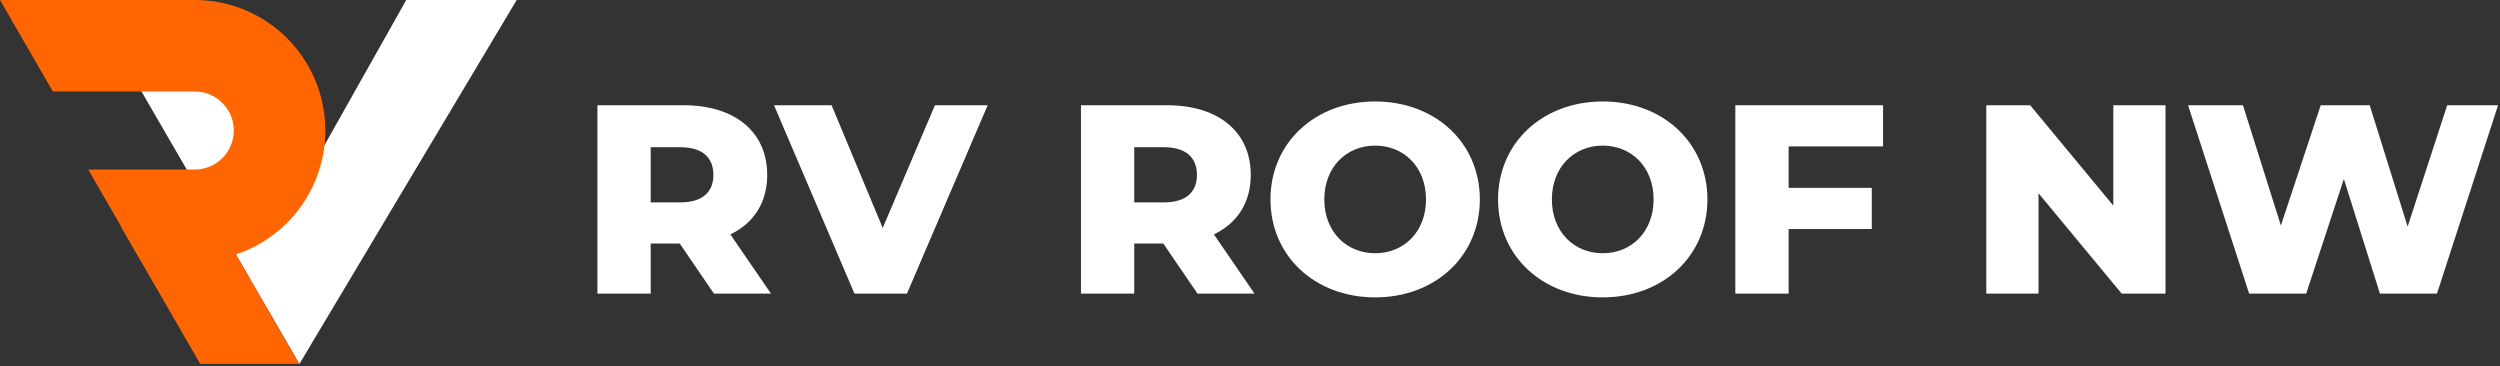
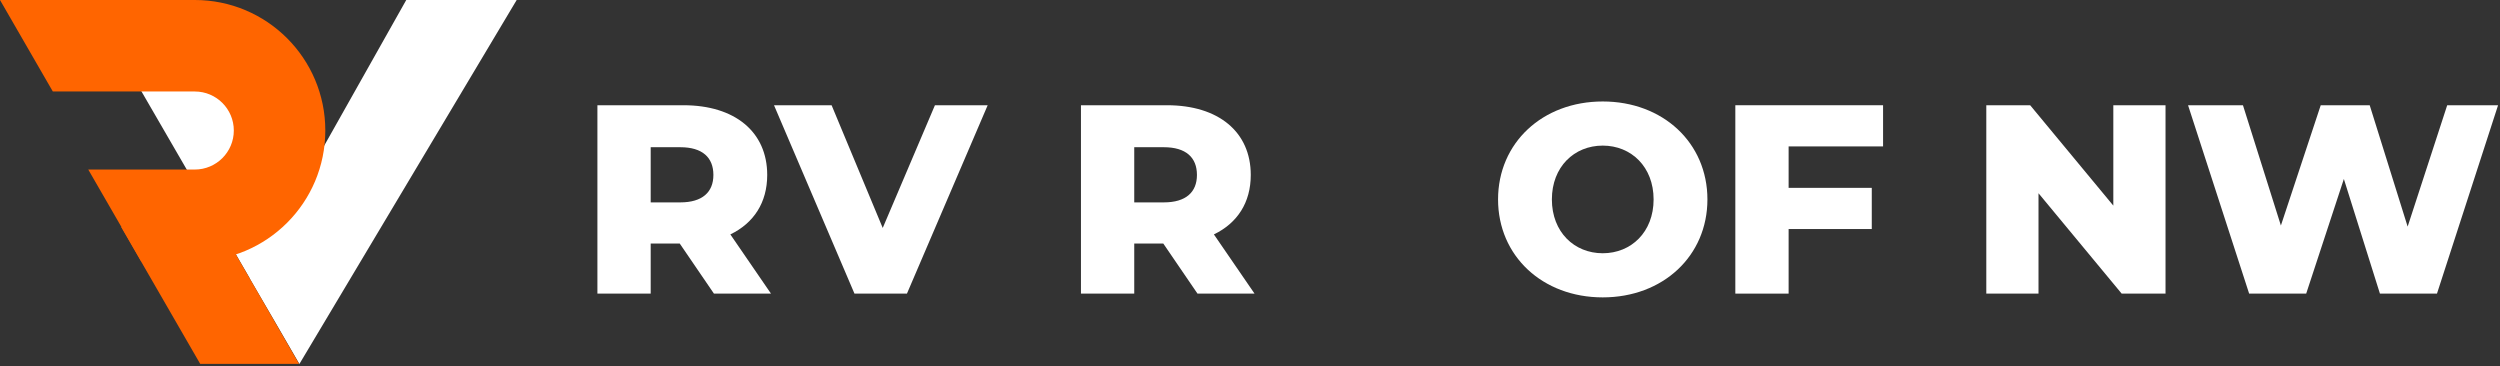
<svg xmlns="http://www.w3.org/2000/svg" width="929" height="136" viewBox="0 0 929 136" fill="none">
  <rect x="0" y="0" width="929" height="136" fill="#333333" stroke="none" />
  <path fill-rule="evenodd" clip-rule="evenodd" d="M32.887 0L92.754 103.33L92.727 103.379L102.422 120.016L111.227 135.214L111.253 135.17L111.278 135.214L191.998 0H150.964L110.532 71.772L69.377 0H32.887Z" fill="white" />
  <path fill-rule="evenodd" clip-rule="evenodd" d="M72.607 68.495L45.056 84.401L74.392 135.213H111.126L72.607 68.495Z" fill="#FF6500" />
  <path fill-rule="evenodd" clip-rule="evenodd" d="M19.63 34H72.384C80.392 34 86.884 40.492 86.884 48.5C86.884 56.508 80.392 63 72.384 63H32.794L52.423 97H72.384C99.17 97 120.884 75.286 120.884 48.5C120.884 21.714 99.17 0 72.384 0H0L19.63 34Z" fill="#FF6500" />
  <path d="M265.297 109.107L252.597 90.507H241.797V109.107H221.997V39.107H253.997C273.097 39.107 285.097 49.007 285.097 65.007C285.097 75.307 280.097 82.907 271.397 87.107L286.497 109.107H265.297ZM265.097 65.007C265.097 58.507 260.997 54.707 252.797 54.707H241.797V75.207H252.797C260.997 75.207 265.097 71.407 265.097 65.007Z" fill="white" />
  <path d="M347.421 39.107H367.021L337.021 109.107H317.521L287.621 39.107H309.021L328.021 84.707L347.421 39.107Z" fill="white" />
-   <path d="M444.985 109.107L432.285 90.507H421.485V109.107H401.685V39.107H433.685C452.785 39.107 464.785 49.007 464.785 65.007C464.785 75.307 459.785 82.907 451.085 87.107L466.185 109.107H444.985ZM444.785 65.007C444.785 58.507 440.685 54.707 432.485 54.707H421.485V75.207H432.485C440.685 75.207 444.785 71.407 444.785 65.007Z" fill="white" />
-   <path d="M511.008 110.507C488.608 110.507 472.108 95.107 472.108 74.107C472.108 53.107 488.608 37.707 511.008 37.707C533.408 37.707 549.908 53.107 549.908 74.107C549.908 95.107 533.408 110.507 511.008 110.507ZM511.008 94.107C521.608 94.107 529.908 86.207 529.908 74.107C529.908 62.007 521.608 54.107 511.008 54.107C500.408 54.107 492.108 62.007 492.108 74.107C492.108 86.207 500.408 94.107 511.008 94.107Z" fill="white" />
+   <path d="M444.985 109.107L432.285 90.507H421.485V109.107H401.685V39.107H433.685C452.785 39.107 464.785 49.007 464.785 65.007C464.785 75.307 459.785 82.907 451.085 87.107L466.185 109.107ZM444.785 65.007C444.785 58.507 440.685 54.707 432.485 54.707H421.485V75.207H432.485C440.685 75.207 444.785 71.407 444.785 65.007Z" fill="white" />
  <path d="M595.578 110.507C573.178 110.507 556.678 95.107 556.678 74.107C556.678 53.107 573.178 37.707 595.578 37.707C617.978 37.707 634.478 53.107 634.478 74.107C634.478 95.107 617.978 110.507 595.578 110.507ZM595.578 94.107C606.178 94.107 614.478 86.207 614.478 74.107C614.478 62.007 606.178 54.107 595.578 54.107C584.978 54.107 576.678 62.007 576.678 74.107C576.678 86.207 584.978 94.107 595.578 94.107Z" fill="white" />
  <path d="M699.749 54.407H664.649V69.807H695.549V85.107H664.649V109.107H644.849V39.107H699.749V54.407Z" fill="white" />
  <path d="M785.31 39.107H804.71V109.107H788.41L757.51 71.807V109.107H738.11V39.107H754.41L785.31 76.407V39.107Z" fill="white" />
  <path d="M909.381 39.107H928.281L905.581 109.107H884.381L870.981 66.507L856.981 109.107H835.781L813.081 39.107H833.481L847.581 83.807L862.381 39.107H880.581L894.681 84.207L909.381 39.107Z" fill="white" />
</svg>